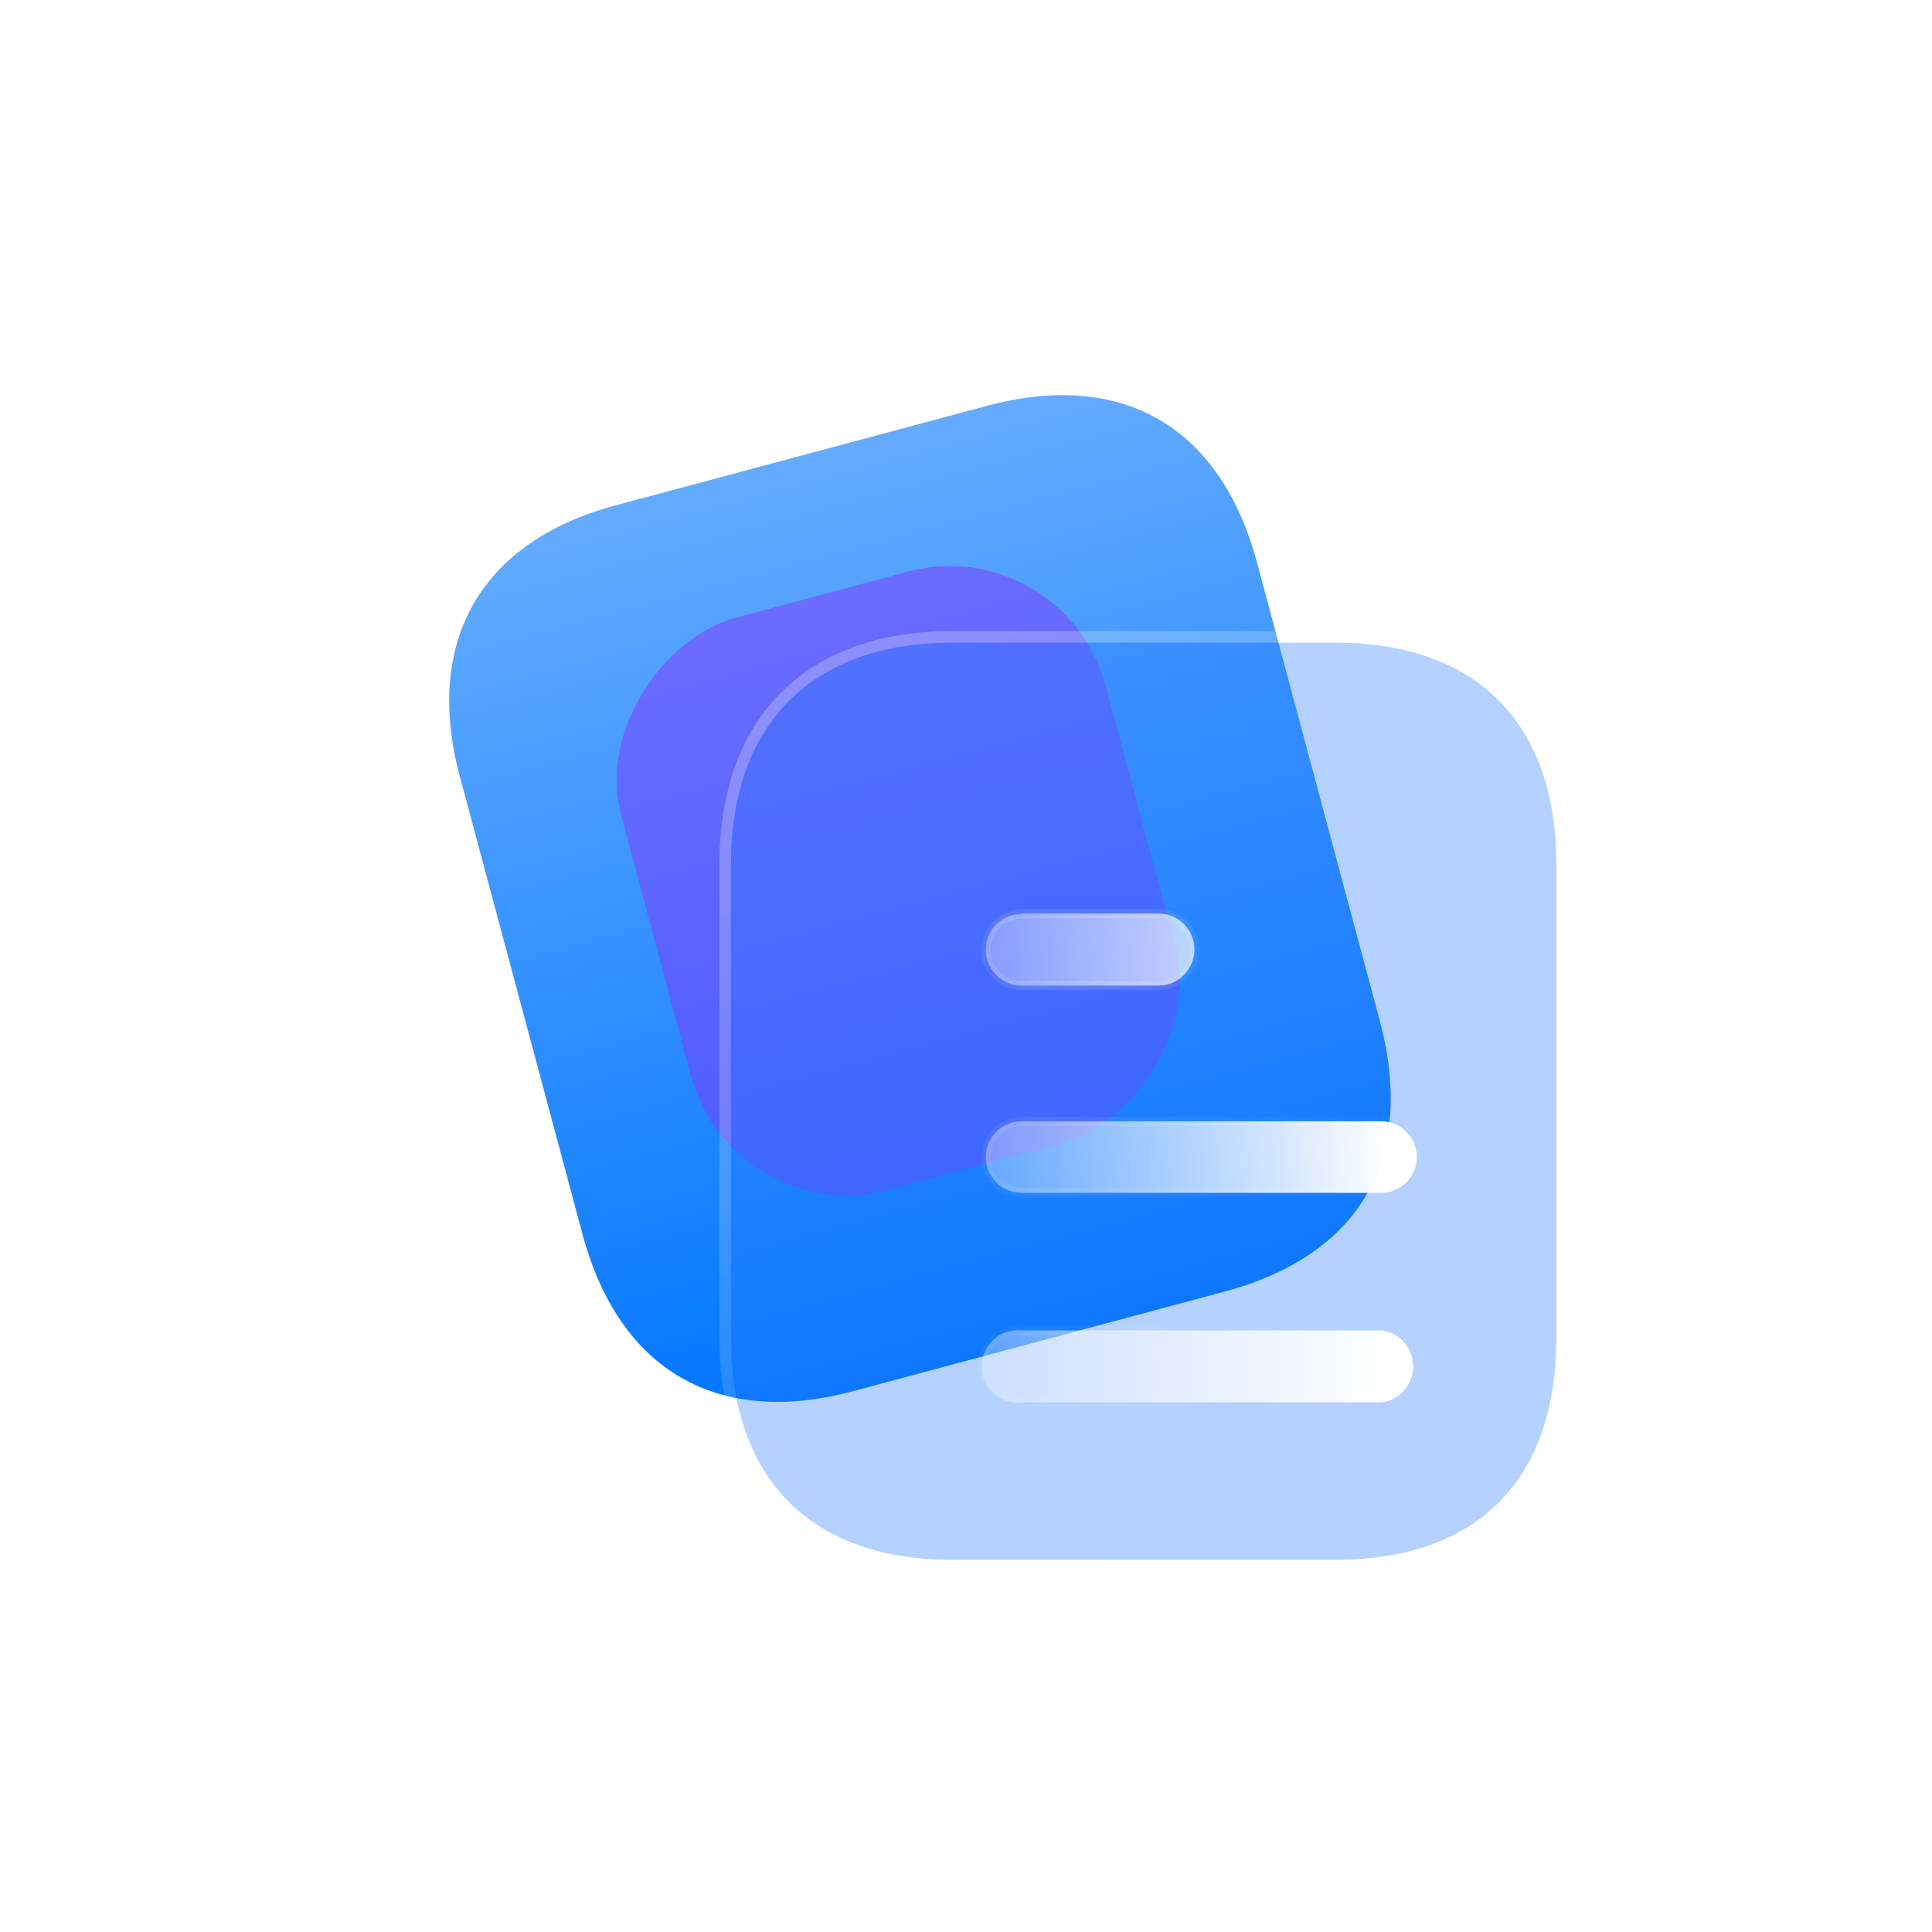
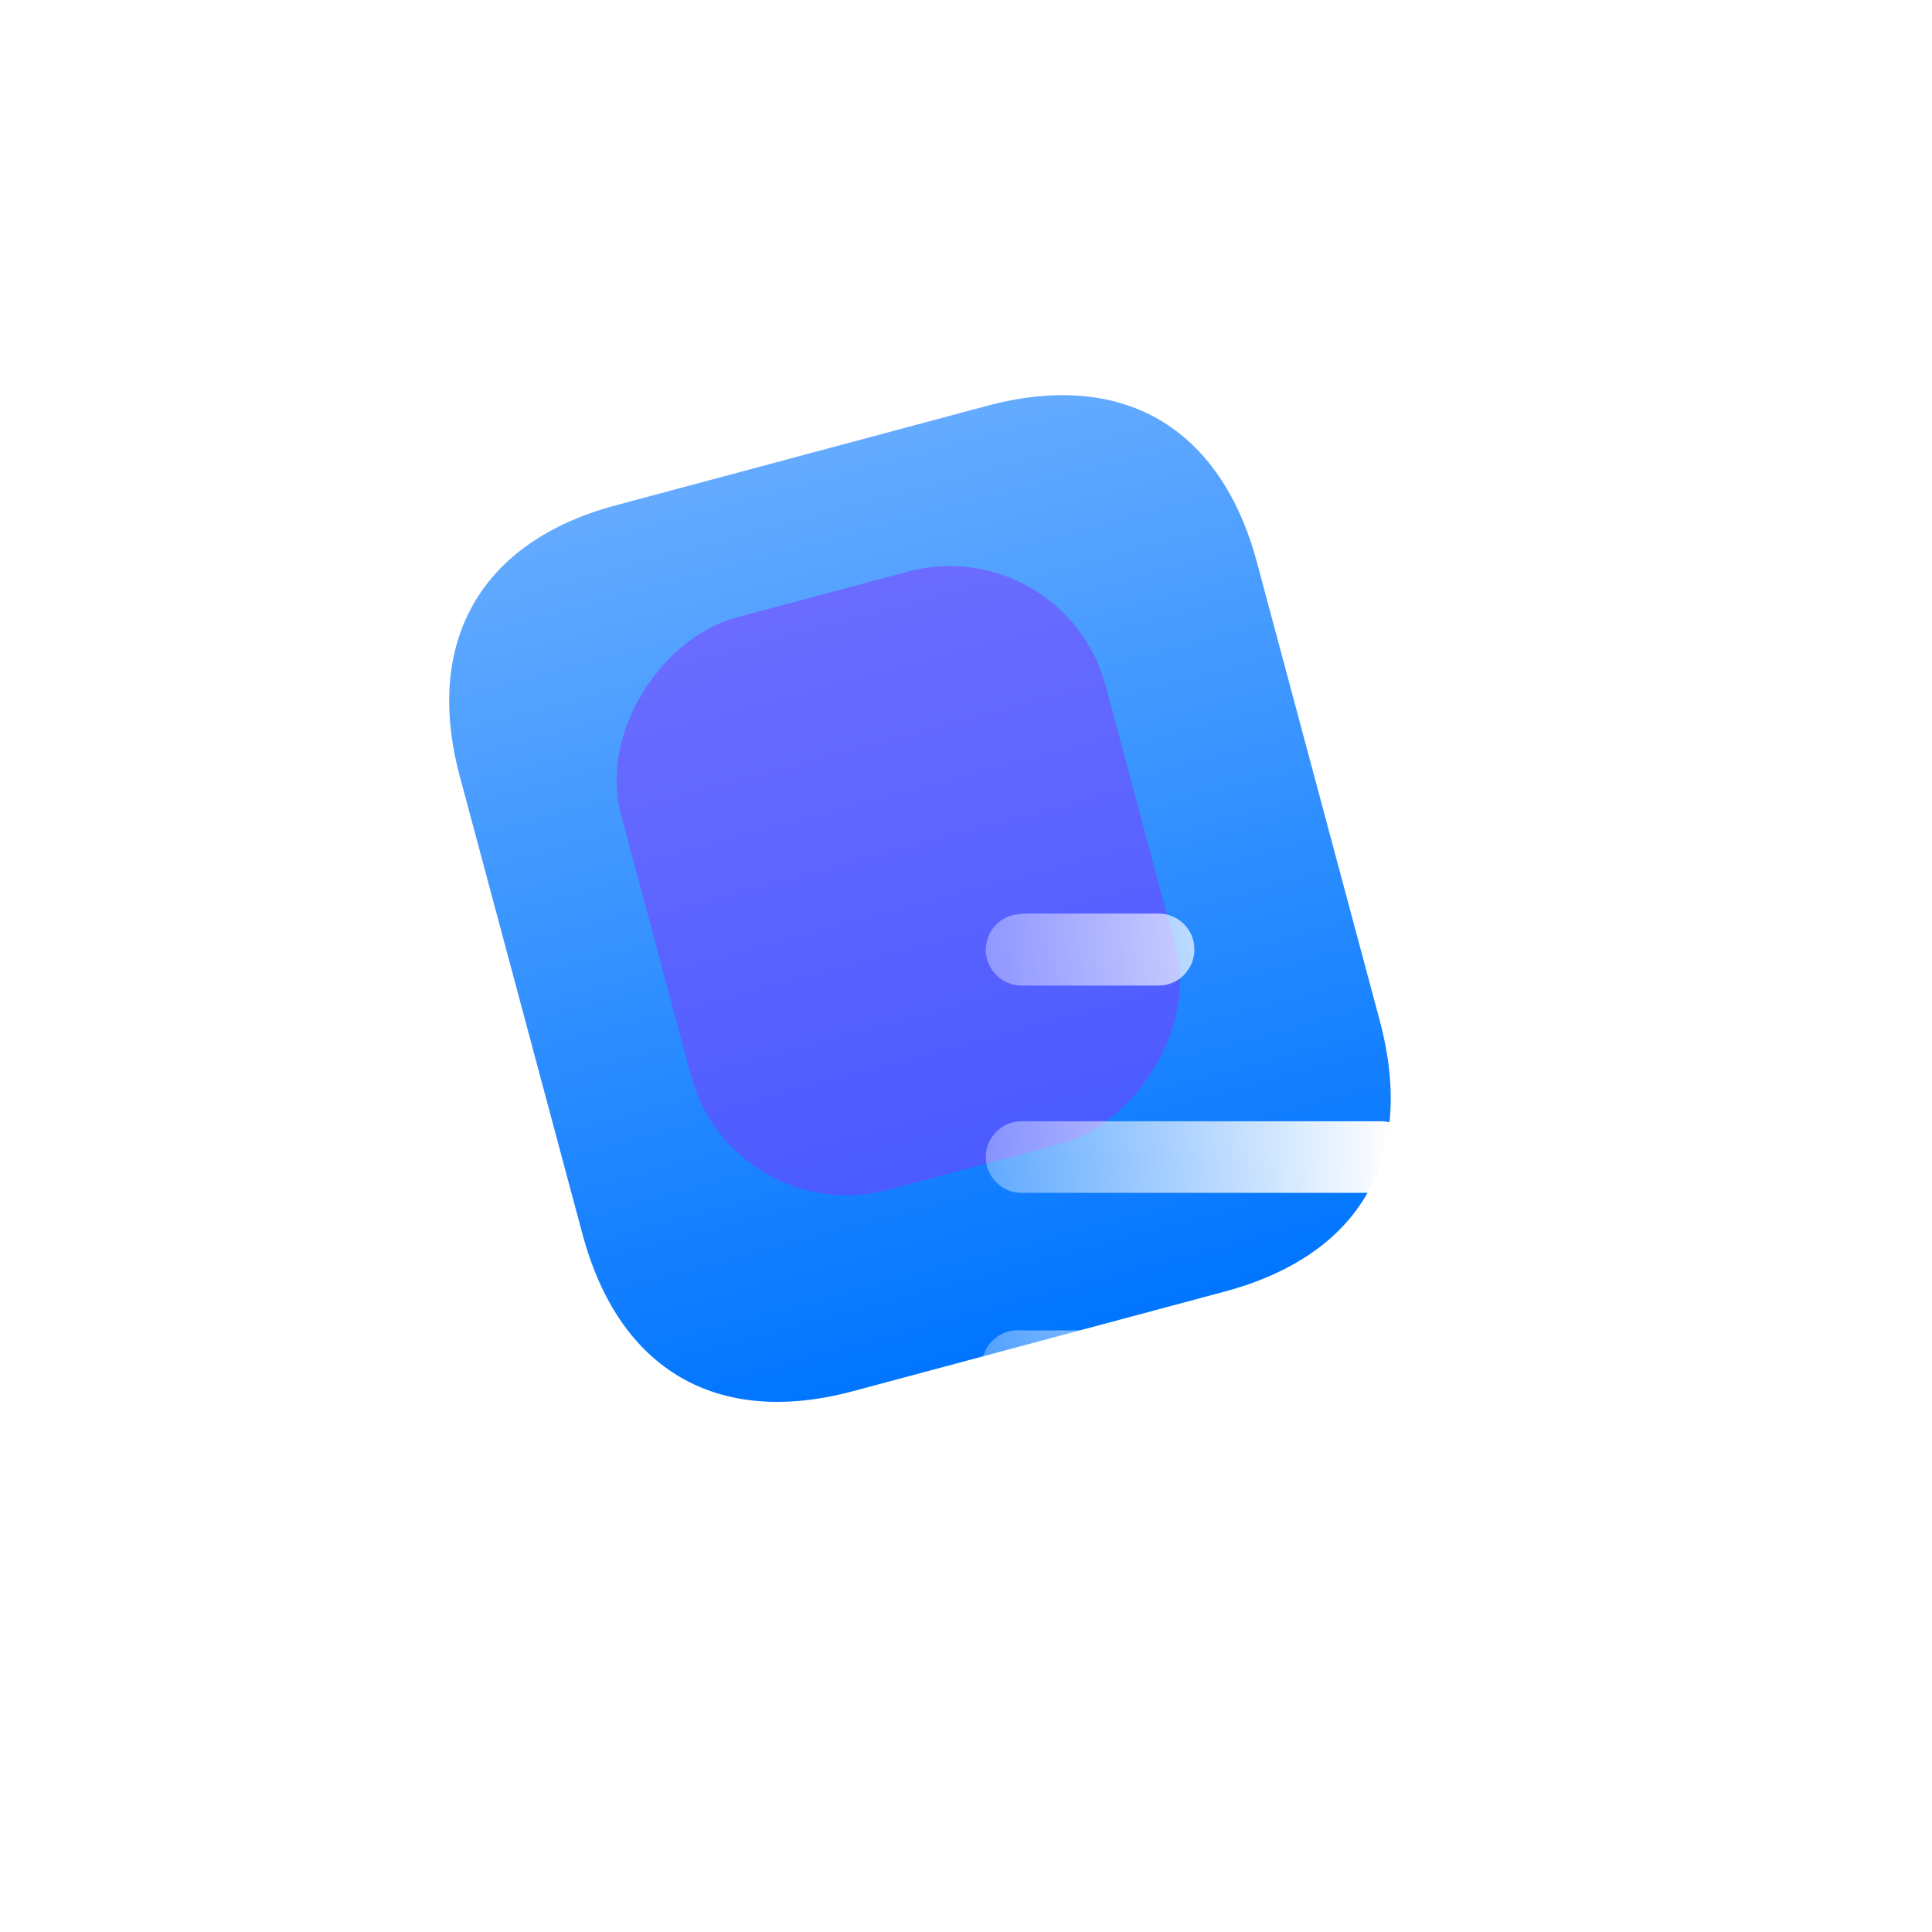
<svg xmlns="http://www.w3.org/2000/svg" width="72" height="72" viewBox="0 0 72 72" fill="none">
  <path d="M36.773 15.127L22.939 18.834C17.922 20.178 15.787 23.899 17.136 28.933L21.705 45.984C23.076 51.101 26.767 53.19 31.785 51.846L45.619 48.139C50.718 46.773 52.787 43.14 51.416 38.023L46.847 20.972C45.498 15.938 41.872 13.761 36.773 15.127Z" fill="url(#paint0_linear_1468_40)" />
  <g filter="url(#filter0_f_1468_40)">
    <rect x="27.306" y="45.898" width="22.069" height="18.688" rx="6.017" transform="rotate(-105 27.306 45.898)" fill="#8237FF" fill-opacity="0.5" />
  </g>
  <g filter="url(#filter1_b_1468_40)">
-     <path d="M49.782 23.95H35.46C30.265 23.95 27.24 26.992 27.24 32.204V49.856C27.24 55.154 30.265 58.127 35.46 58.127H49.782C55.06 58.127 57.999 55.154 57.999 49.856V32.204C57.999 26.992 55.06 23.95 49.782 23.95Z" fill="#297BFF" fill-opacity="0.35" />
-     <path d="M49.782 23.735H35.46C32.821 23.735 30.705 24.509 29.25 25.971C27.794 27.433 27.025 29.557 27.025 32.204V49.856C27.025 52.545 27.794 54.674 29.25 56.13C30.706 57.586 32.822 58.342 35.46 58.342H49.782C52.461 58.342 54.577 57.587 56.023 56.13C57.468 54.673 58.214 52.544 58.214 49.856V32.204C58.214 29.558 57.468 27.434 56.023 25.971C54.578 24.508 52.462 23.735 49.782 23.735Z" stroke="url(#paint1_linear_1468_40)" stroke-width="0.43" stroke-linecap="round" stroke-linejoin="round" />
-   </g>
+     </g>
  <g filter="url(#filter2_bd_1468_40)">
    <mask id="path-5-inside-1_1468_40" fill="white">
      <path fill-rule="evenodd" clip-rule="evenodd" d="M35.921 31.897V31.914C35.184 31.914 34.588 32.512 34.588 33.247C34.588 33.982 35.184 34.58 35.921 34.58H41.029C41.765 34.58 42.363 33.982 42.363 33.228C42.363 32.495 41.765 31.897 41.029 31.897H35.921ZM49.318 42.304H35.921C35.184 42.304 34.588 41.706 34.588 40.971C34.588 40.236 35.184 39.637 35.921 39.637H49.318C50.053 39.637 50.651 40.236 50.651 40.971C50.651 41.706 50.053 42.304 49.318 42.304ZM49.318 50.113H35.92C35.408 50.182 34.912 49.925 34.639 49.498C34.365 49.054 34.365 48.49 34.639 48.063C34.912 47.618 35.408 47.379 35.92 47.431H49.318C49.999 47.499 50.514 48.08 50.514 48.781C50.514 49.462 49.999 50.045 49.318 50.113Z" />
    </mask>
    <path fill-rule="evenodd" clip-rule="evenodd" d="M35.921 31.897V31.914C35.184 31.914 34.588 32.512 34.588 33.247C34.588 33.982 35.184 34.58 35.921 34.58H41.029C41.765 34.58 42.363 33.982 42.363 33.228C42.363 32.495 41.765 31.897 41.029 31.897H35.921ZM49.318 42.304H35.921C35.184 42.304 34.588 41.706 34.588 40.971C34.588 40.236 35.184 39.637 35.921 39.637H49.318C50.053 39.637 50.651 40.236 50.651 40.971C50.651 41.706 50.053 42.304 49.318 42.304ZM49.318 50.113H35.92C35.408 50.182 34.912 49.925 34.639 49.498C34.365 49.054 34.365 48.49 34.639 48.063C34.912 47.618 35.408 47.379 35.92 47.431H49.318C49.999 47.499 50.514 48.08 50.514 48.781C50.514 49.462 49.999 50.045 49.318 50.113Z" fill="url(#paint2_linear_1468_40)" />
-     <path d="M35.921 31.914V32.086H36.093V31.914H35.921ZM35.921 31.897V31.725H35.749V31.897H35.921ZM35.92 50.113V49.941H35.909L35.898 49.943L35.92 50.113ZM49.318 50.113V50.285H49.326L49.335 50.285L49.318 50.113ZM34.639 49.498L34.492 49.588L34.494 49.591L34.639 49.498ZM34.639 48.063L34.783 48.156L34.785 48.153L34.639 48.063ZM35.92 47.431L35.903 47.602L35.912 47.602H35.92V47.431ZM49.318 47.431L49.335 47.26L49.326 47.259H49.318V47.431ZM36.093 31.914V31.897H35.749V31.914H36.093ZM34.76 33.247C34.76 32.607 35.279 32.086 35.921 32.086V31.742C35.089 31.742 34.416 32.417 34.416 33.247H34.76ZM35.921 34.408C35.279 34.408 34.76 33.887 34.76 33.247H34.416C34.416 34.077 35.089 34.752 35.921 34.752V34.408ZM41.029 34.408H35.921V34.752H41.029V34.408ZM42.191 33.228C42.191 33.888 41.669 34.408 41.029 34.408V34.752C41.862 34.752 42.535 34.075 42.535 33.228H42.191ZM41.029 32.069C41.67 32.069 42.191 32.59 42.191 33.228H42.535C42.535 32.4 41.86 31.725 41.029 31.725V32.069ZM35.921 32.069H41.029V31.725H35.921V32.069ZM35.921 42.476H49.318V42.132H35.921V42.476ZM34.416 40.971C34.416 41.801 35.089 42.476 35.921 42.476V42.132C35.279 42.132 34.76 41.611 34.76 40.971H34.416ZM35.921 39.465C35.089 39.465 34.416 40.142 34.416 40.971H34.76C34.76 40.331 35.28 39.809 35.921 39.809V39.465ZM49.318 39.465H35.921V39.809H49.318V39.465ZM50.823 40.971C50.823 40.142 50.148 39.465 49.318 39.465V39.809C49.958 39.809 50.479 40.331 50.479 40.971H50.823ZM49.318 42.476C50.148 42.476 50.823 41.801 50.823 40.971H50.479C50.479 41.611 49.958 42.132 49.318 42.132V42.476ZM35.92 50.285H49.318V49.941H35.92V50.285ZM34.494 49.591C34.8 50.069 35.358 50.362 35.943 50.284L35.898 49.943C35.457 50.002 35.024 49.782 34.783 49.406L34.494 49.591ZM34.494 47.97C34.184 48.455 34.185 49.09 34.492 49.588L34.785 49.408C34.545 49.018 34.547 48.525 34.783 48.156L34.494 47.97ZM35.937 47.26C35.36 47.202 34.801 47.471 34.492 47.973L34.785 48.153C35.023 47.766 35.455 47.557 35.903 47.602L35.937 47.26ZM49.318 47.259H35.92V47.602H49.318V47.259ZM50.686 48.781C50.686 47.995 50.108 47.337 49.335 47.26L49.3 47.602C49.891 47.661 50.342 48.165 50.342 48.781H50.686ZM49.335 50.285C50.106 50.207 50.686 49.549 50.686 48.781H50.342C50.342 49.376 49.892 49.883 49.3 49.942L49.335 50.285Z" fill="url(#paint3_linear_1468_40)" mask="url(#path-5-inside-1_1468_40)" />
  </g>
  <defs>
    <filter id="filter0_f_1468_40" x="11.341" y="9.491" width="44.27" height="46.66" filterUnits="userSpaceOnUse" color-interpolation-filters="sRGB">
      <feFlood flood-opacity="0" result="BackgroundImageFix" />
      <feBlend mode="normal" in="SourceGraphic" in2="BackgroundImageFix" result="shape" />
      <feGaussianBlur stdDeviation="5.802" result="effect1_foregroundBlur_1468_40" />
    </filter>
    <filter id="filter1_b_1468_40" x="16.496" y="13.206" width="52.248" height="55.666" filterUnits="userSpaceOnUse" color-interpolation-filters="sRGB">
      <feFlood flood-opacity="0" result="BackgroundImageFix" />
      <feGaussianBlur in="BackgroundImage" stdDeviation="5.157" />
      <feComposite in2="SourceAlpha" operator="in" result="effect1_backgroundBlur_1468_40" />
      <feBlend mode="normal" in="SourceGraphic" in2="effect1_backgroundBlur_1468_40" result="shape" />
    </filter>
    <filter id="filter2_bd_1468_40" x="27.987" y="25.45" width="29.111" height="31.121" filterUnits="userSpaceOnUse" color-interpolation-filters="sRGB">
      <feFlood flood-opacity="0" result="BackgroundImageFix" />
      <feGaussianBlur in="BackgroundImage" stdDeviation="3.223" />
      <feComposite in2="SourceAlpha" operator="in" result="effect1_backgroundBlur_1468_40" />
      <feColorMatrix in="SourceAlpha" type="matrix" values="0 0 0 0 0 0 0 0 0 0 0 0 0 0 0 0 0 0 127 0" result="hardAlpha" />
      <feOffset dx="2.149" dy="2.149" />
      <feGaussianBlur stdDeviation="2.149" />
      <feColorMatrix type="matrix" values="0 0 0 0 0.577 0 0 0 0 0.359 0 0 0 0 0.938 0 0 0 0.5 0" />
      <feBlend mode="normal" in2="effect1_backgroundBlur_1468_40" result="effect2_dropShadow_1468_40" />
      <feBlend mode="normal" in="SourceGraphic" in2="effect2_dropShadow_1468_40" result="shape" />
    </filter>
    <linearGradient id="paint0_linear_1468_40" x1="29.855" y1="16.98" x2="38.701" y2="49.993" gradientUnits="userSpaceOnUse">
      <stop stop-color="#64ABFF" />
      <stop offset="1" stop-color="#0075FF" />
    </linearGradient>
    <linearGradient id="paint1_linear_1468_40" x1="32.137" y1="27.932" x2="54.308" y2="52.645" gradientUnits="userSpaceOnUse">
      <stop stop-color="white" stop-opacity="0.25" />
      <stop offset="1" stop-color="white" stop-opacity="0" />
    </linearGradient>
    <linearGradient id="paint2_linear_1468_40" x1="49.501" y1="35.188" x2="31.433" y2="35.713" gradientUnits="userSpaceOnUse">
      <stop stop-color="white" />
      <stop offset="1" stop-color="white" stop-opacity="0.2" />
    </linearGradient>
    <linearGradient id="paint3_linear_1468_40" x1="37.015" y1="34.02" x2="48.853" y2="47.066" gradientUnits="userSpaceOnUse">
      <stop stop-color="white" stop-opacity="0.25" />
      <stop offset="1" stop-color="white" stop-opacity="0" />
    </linearGradient>
  </defs>
</svg>